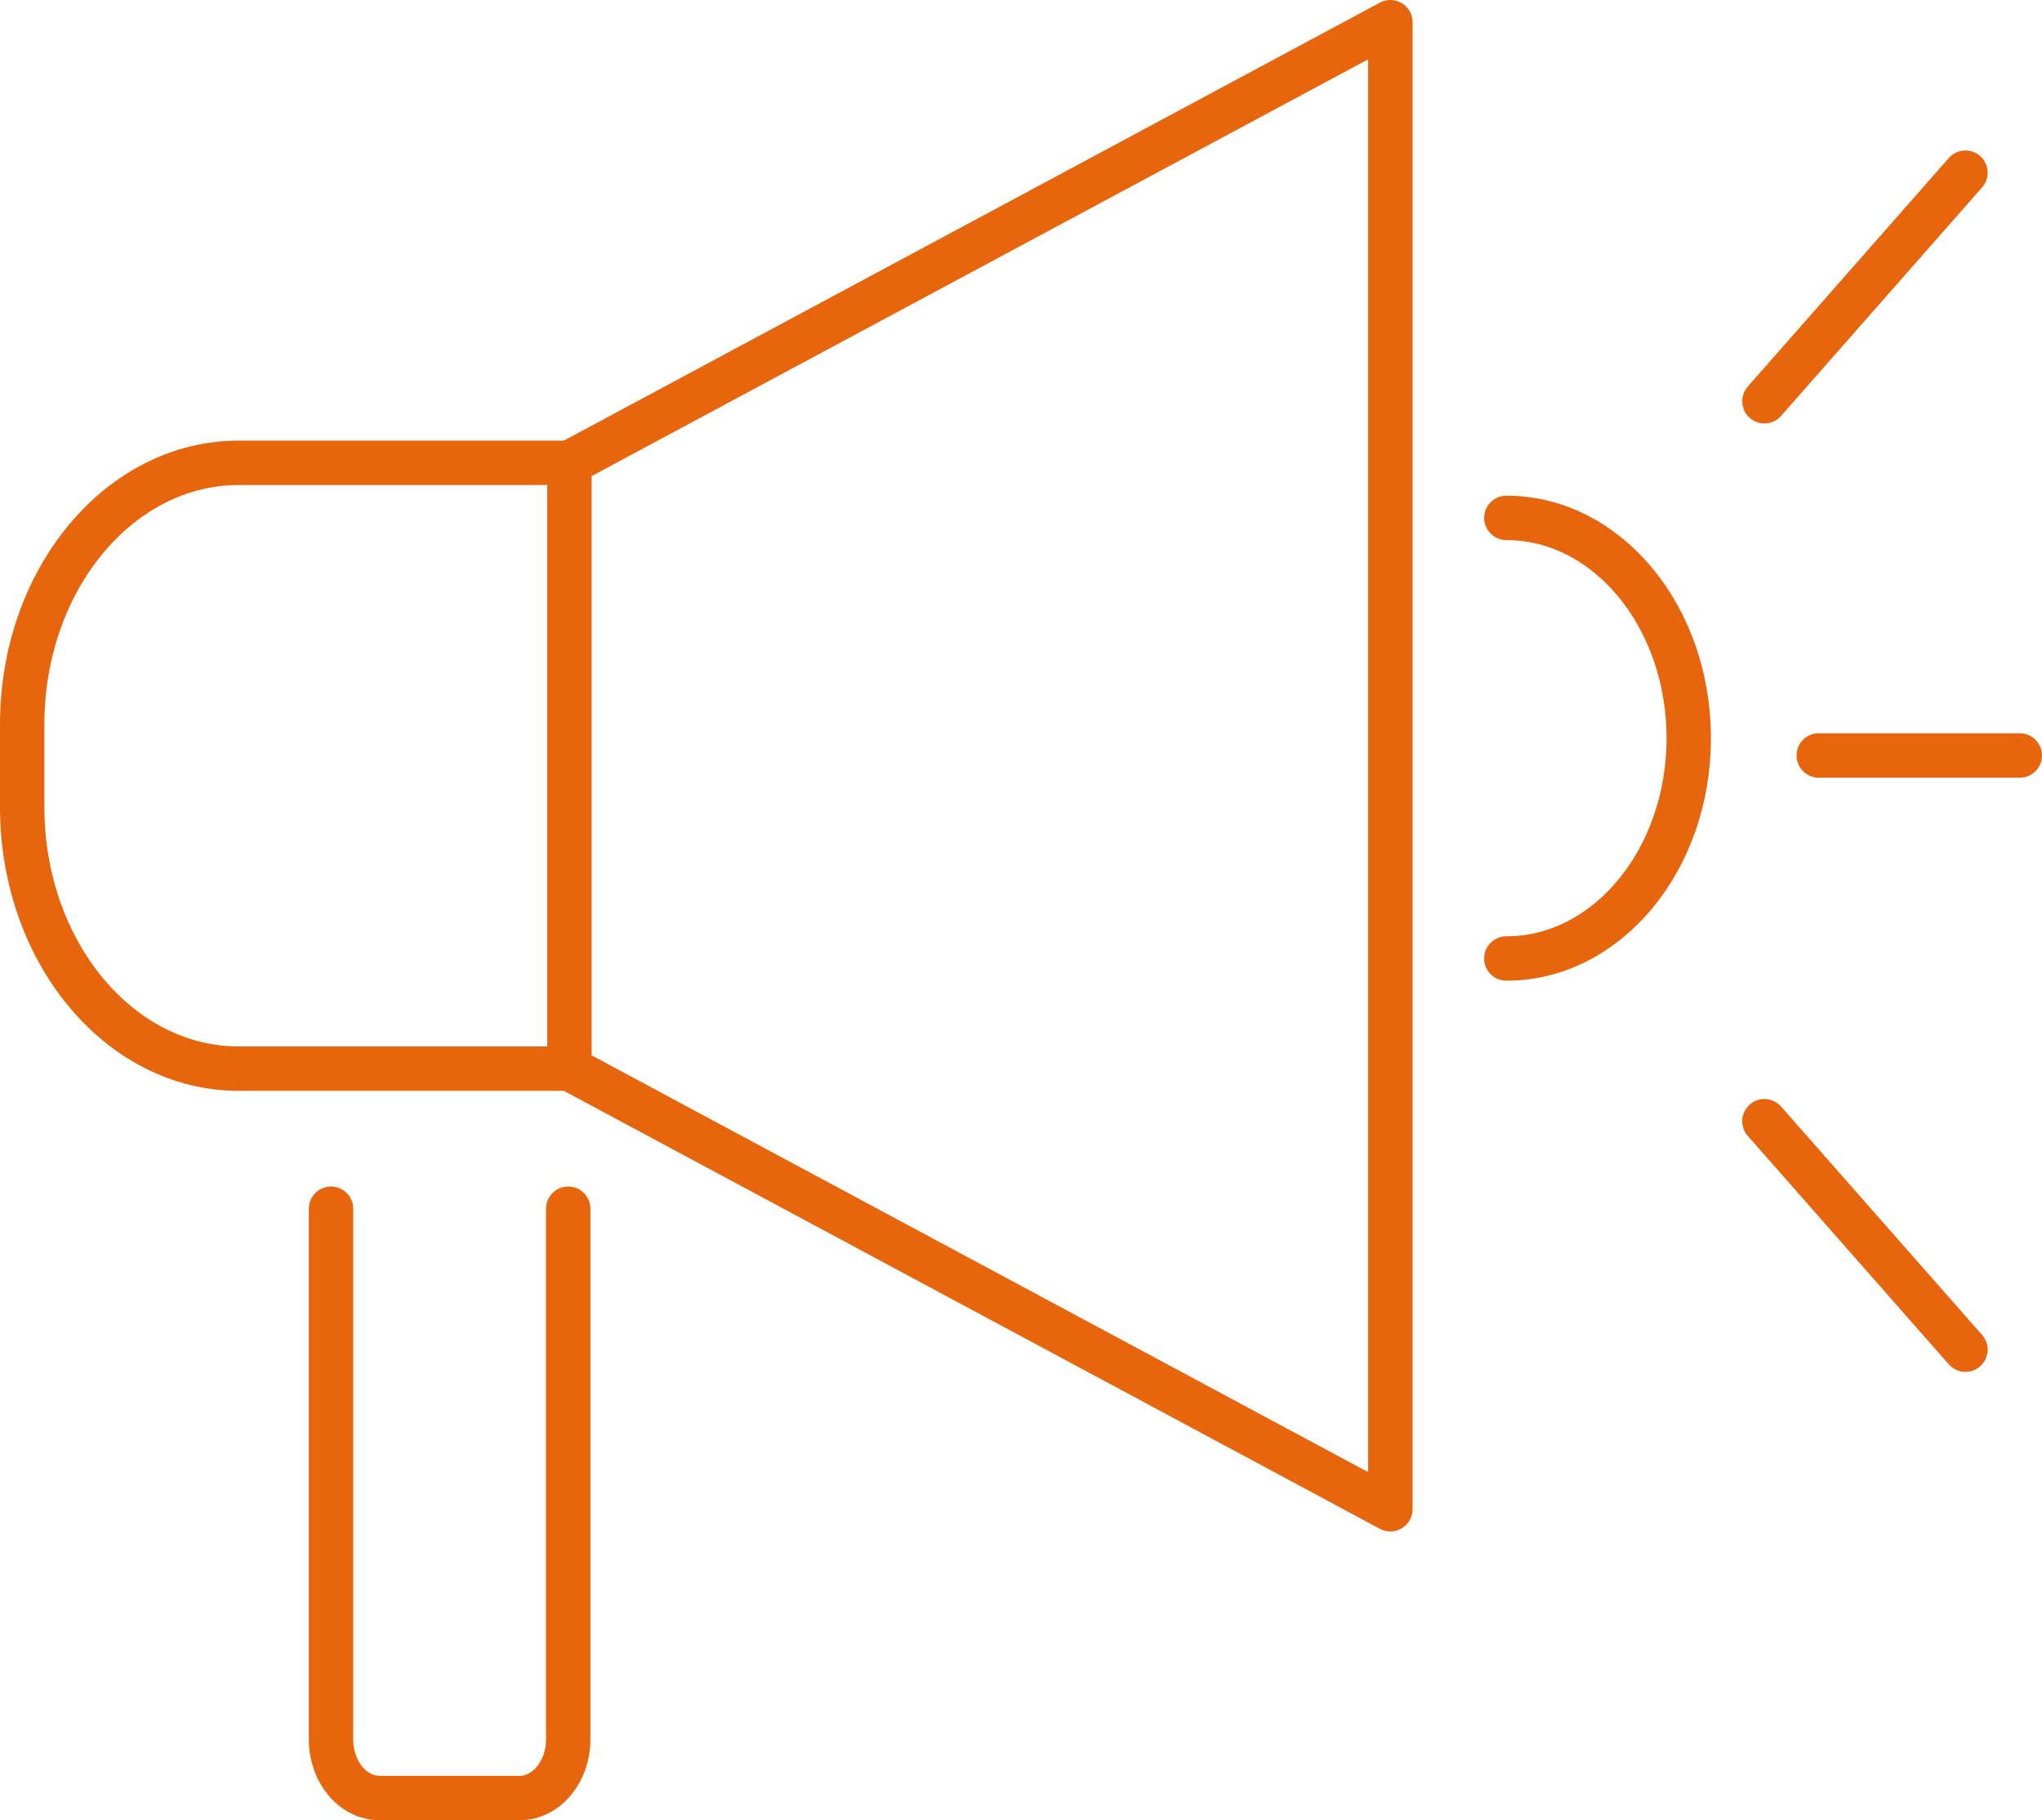
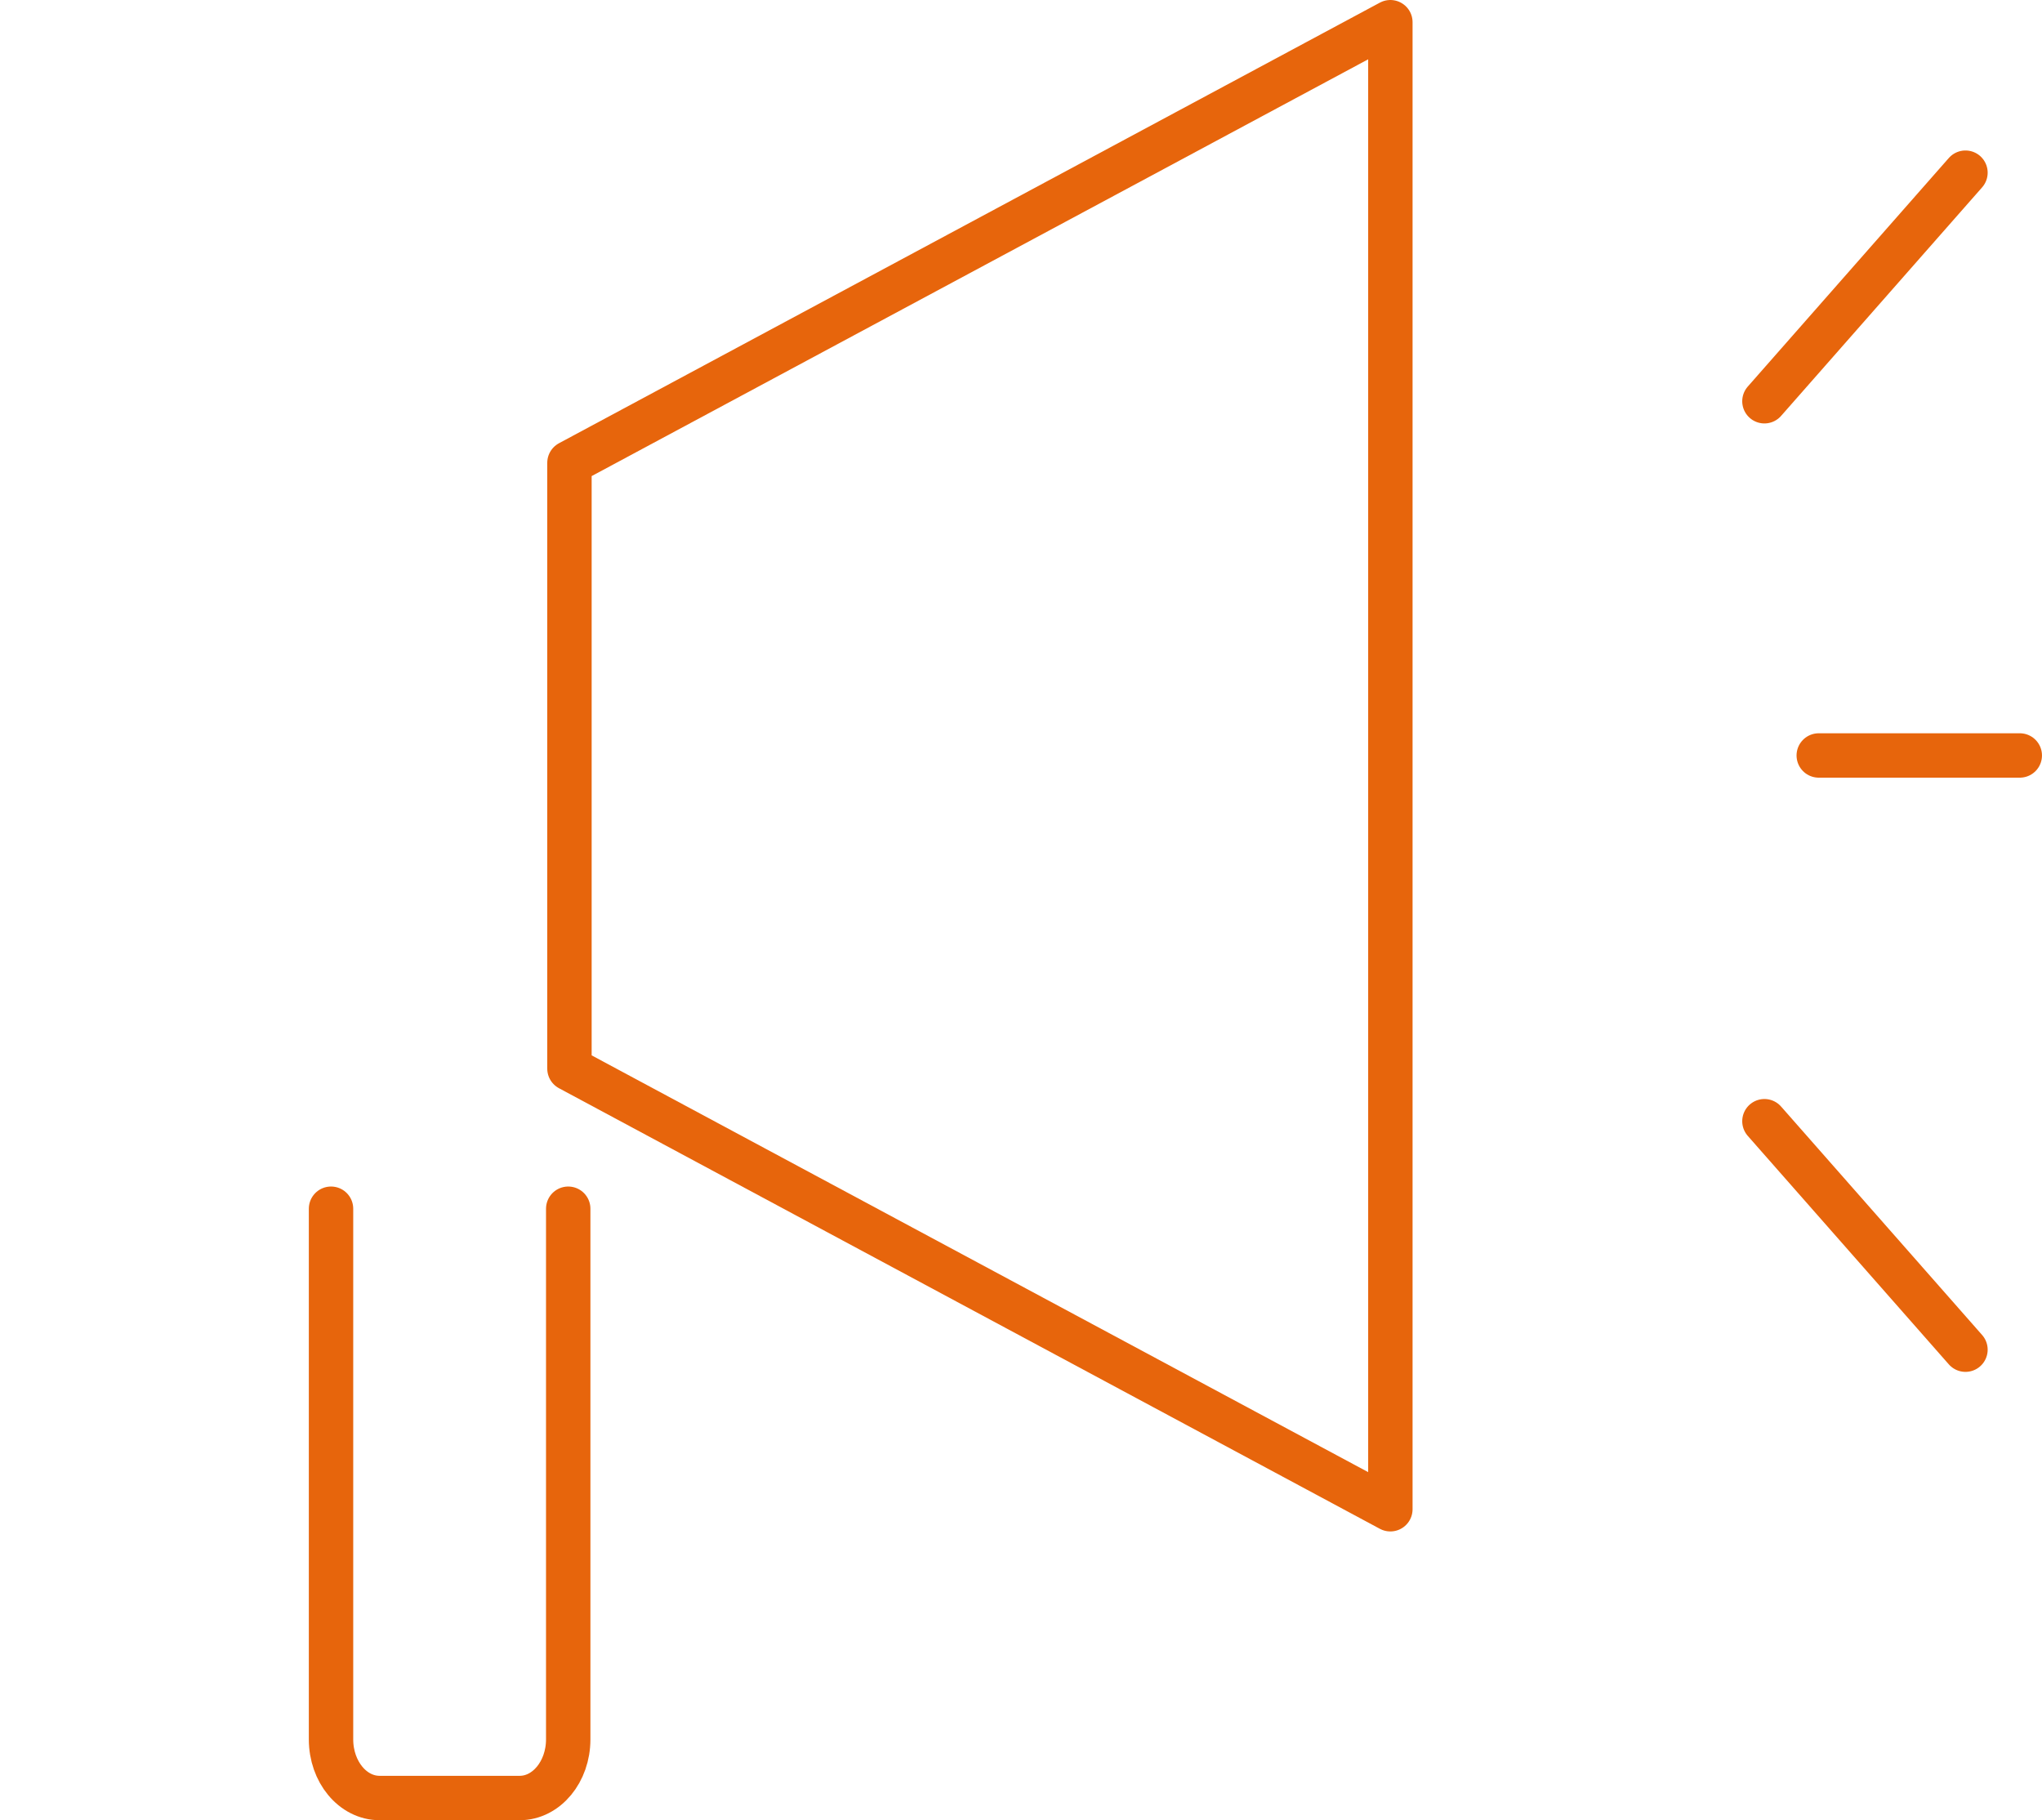
<svg xmlns="http://www.w3.org/2000/svg" width="184" height="164" viewBox="0 0 184 164" fill="none">
-   <path d="M51.308 96.284H21.514C10.734 96.284 2 85.727 2 72.718V65.265C2 52.246 10.741 41.699 21.514 41.699H51.308" stroke="#E7650C" stroke-width="4" stroke-linecap="round" stroke-linejoin="round" />
  <path d="M125.283 135.982L51.312 96.284V41.699L125.283 2V135.982Z" stroke="#E7650C" stroke-width="4" stroke-linecap="round" stroke-linejoin="round" />
-   <path d="M135.734 46.661C144.812 46.661 152.17 55.548 152.17 66.51C152.17 77.473 144.812 86.36 135.734 86.36" stroke="#E7650C" stroke-width="4" stroke-linecap="round" stroke-linejoin="round" />
  <path d="M51.201 108.905V156.717C51.201 159.632 49.24 162 46.827 162H34.203C31.789 162 29.828 159.642 29.828 156.717V108.905" stroke="#E7650C" stroke-width="4" stroke-linecap="round" stroke-linejoin="round" />
  <path d="M163.883 68.067H181.998" stroke="#E7650C" stroke-width="4" stroke-linecap="round" stroke-linejoin="round" />
  <path d="M158.988 36.152L177.104 15.558" stroke="#E7650C" stroke-width="4" stroke-linecap="round" stroke-linejoin="round" />
  <path d="M158.988 101.02L177.104 121.605" stroke="#E7650C" stroke-width="4" stroke-linecap="round" stroke-linejoin="round" />
</svg>